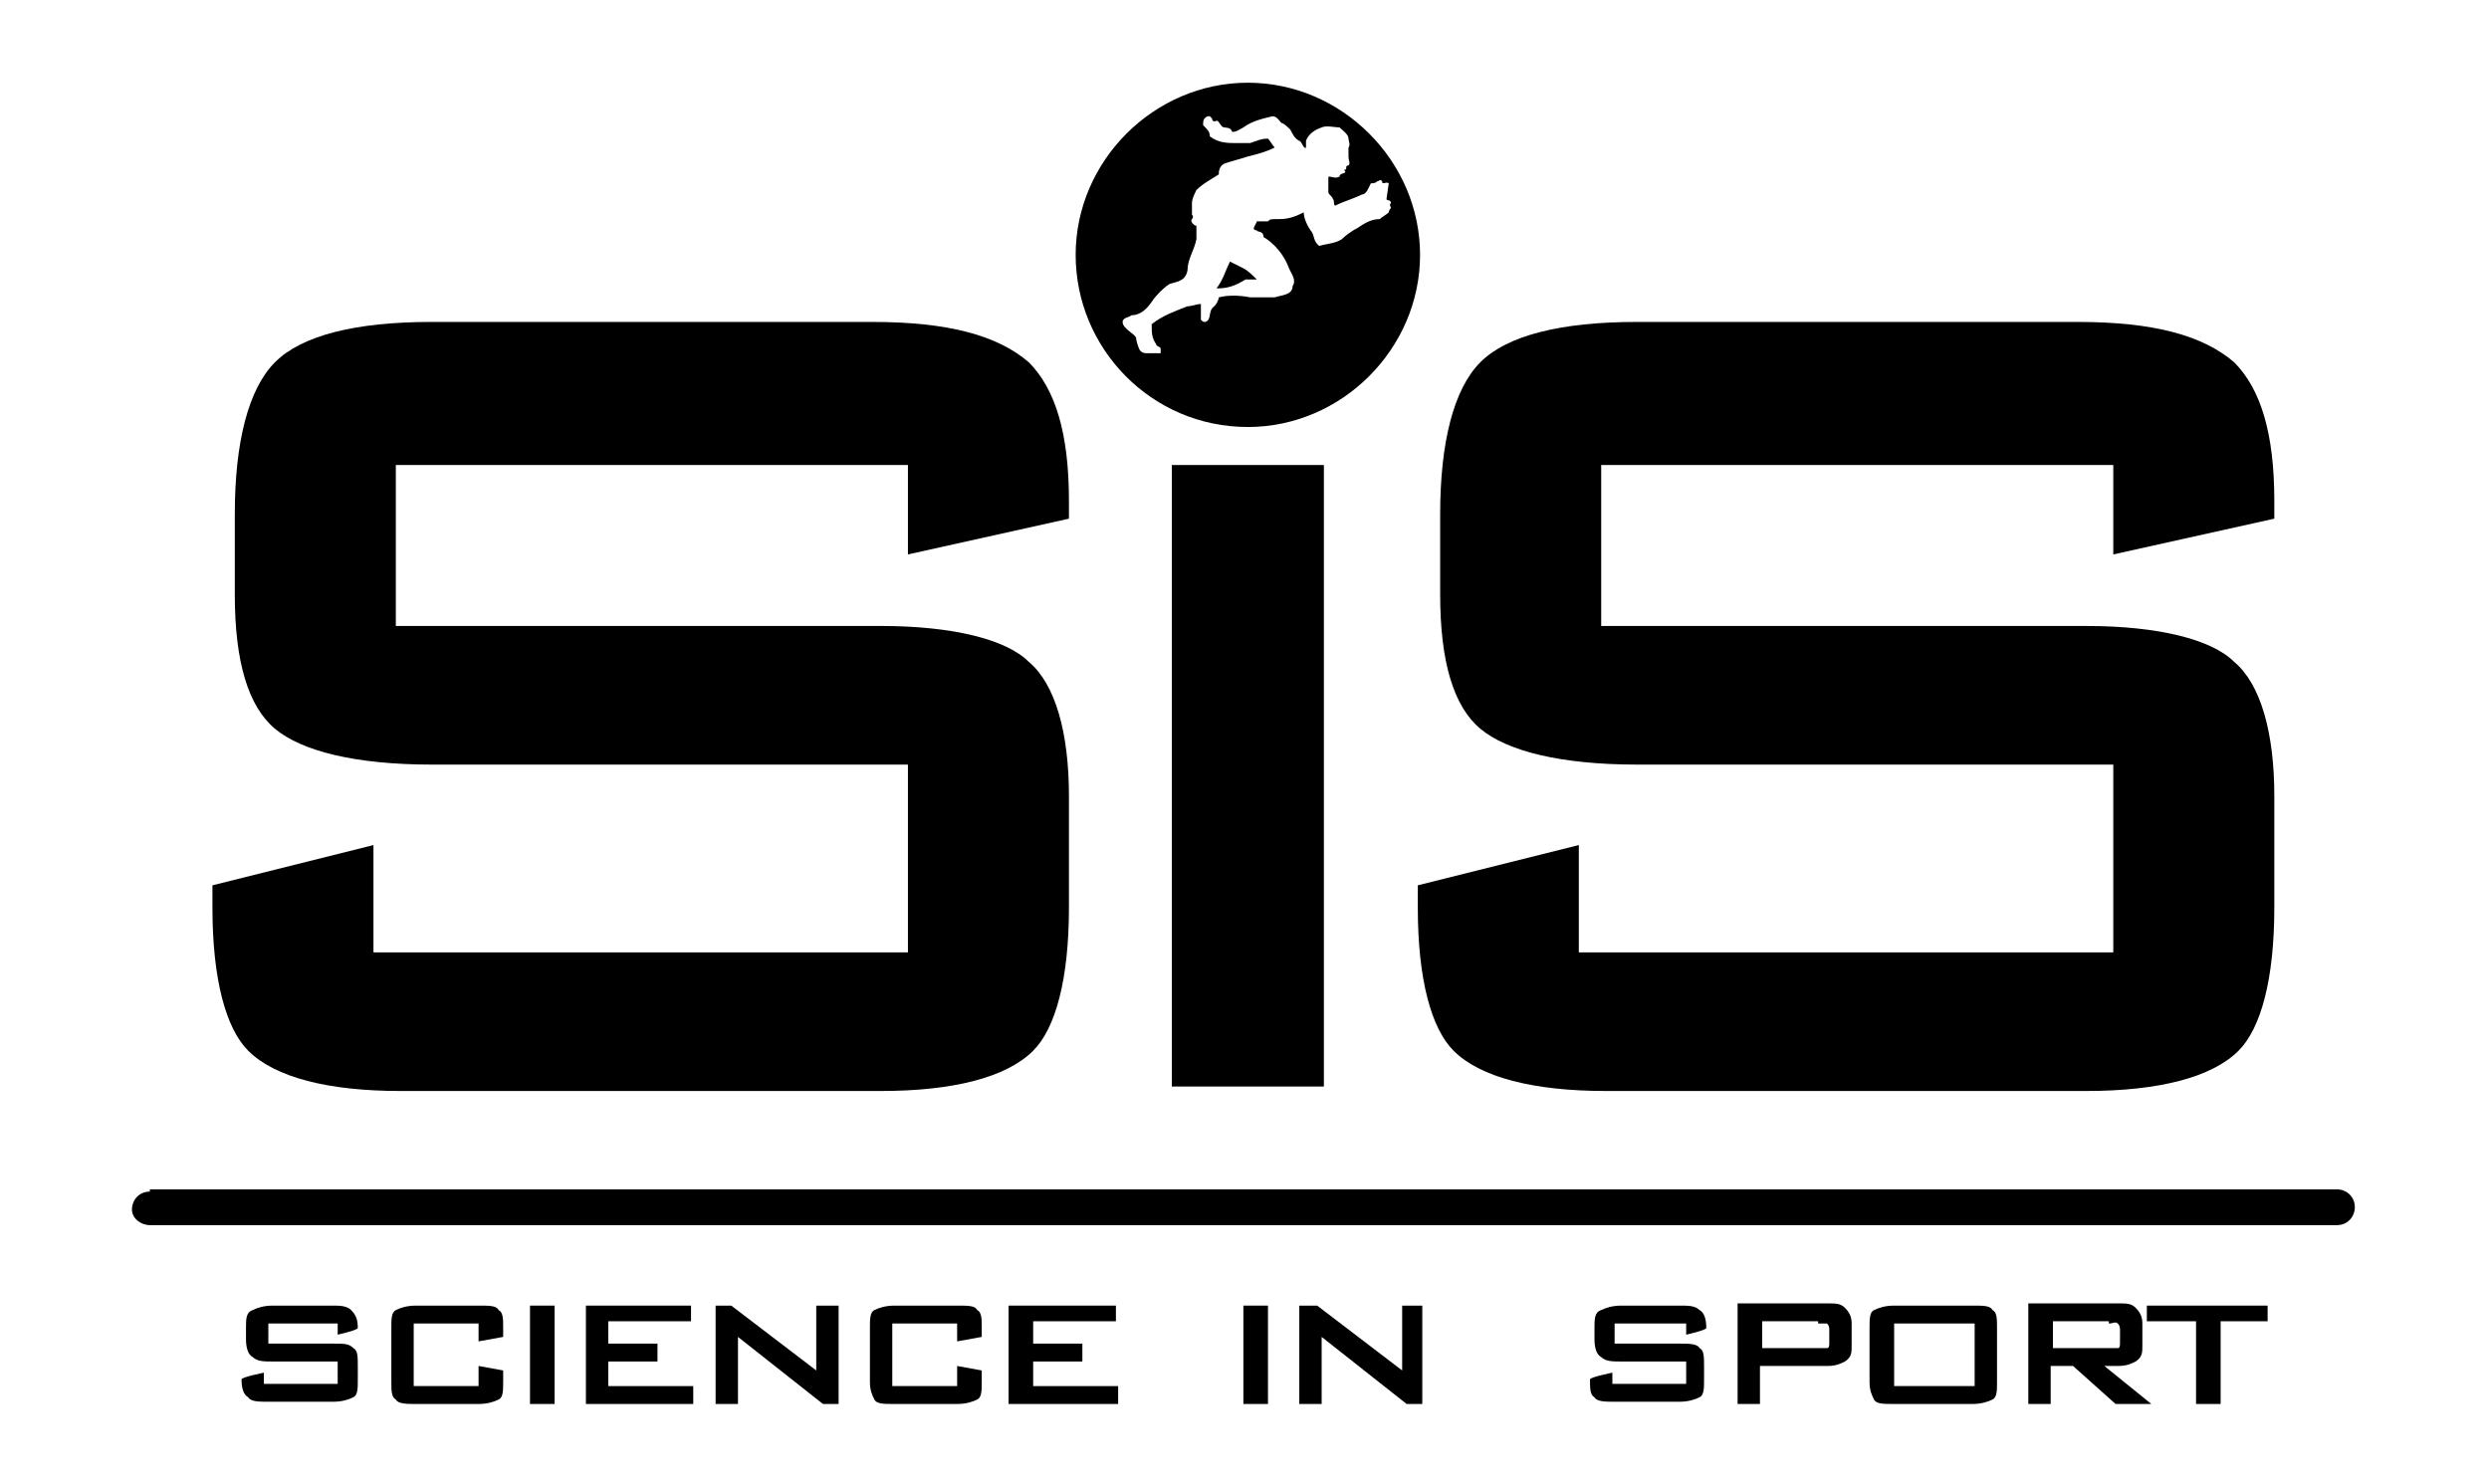
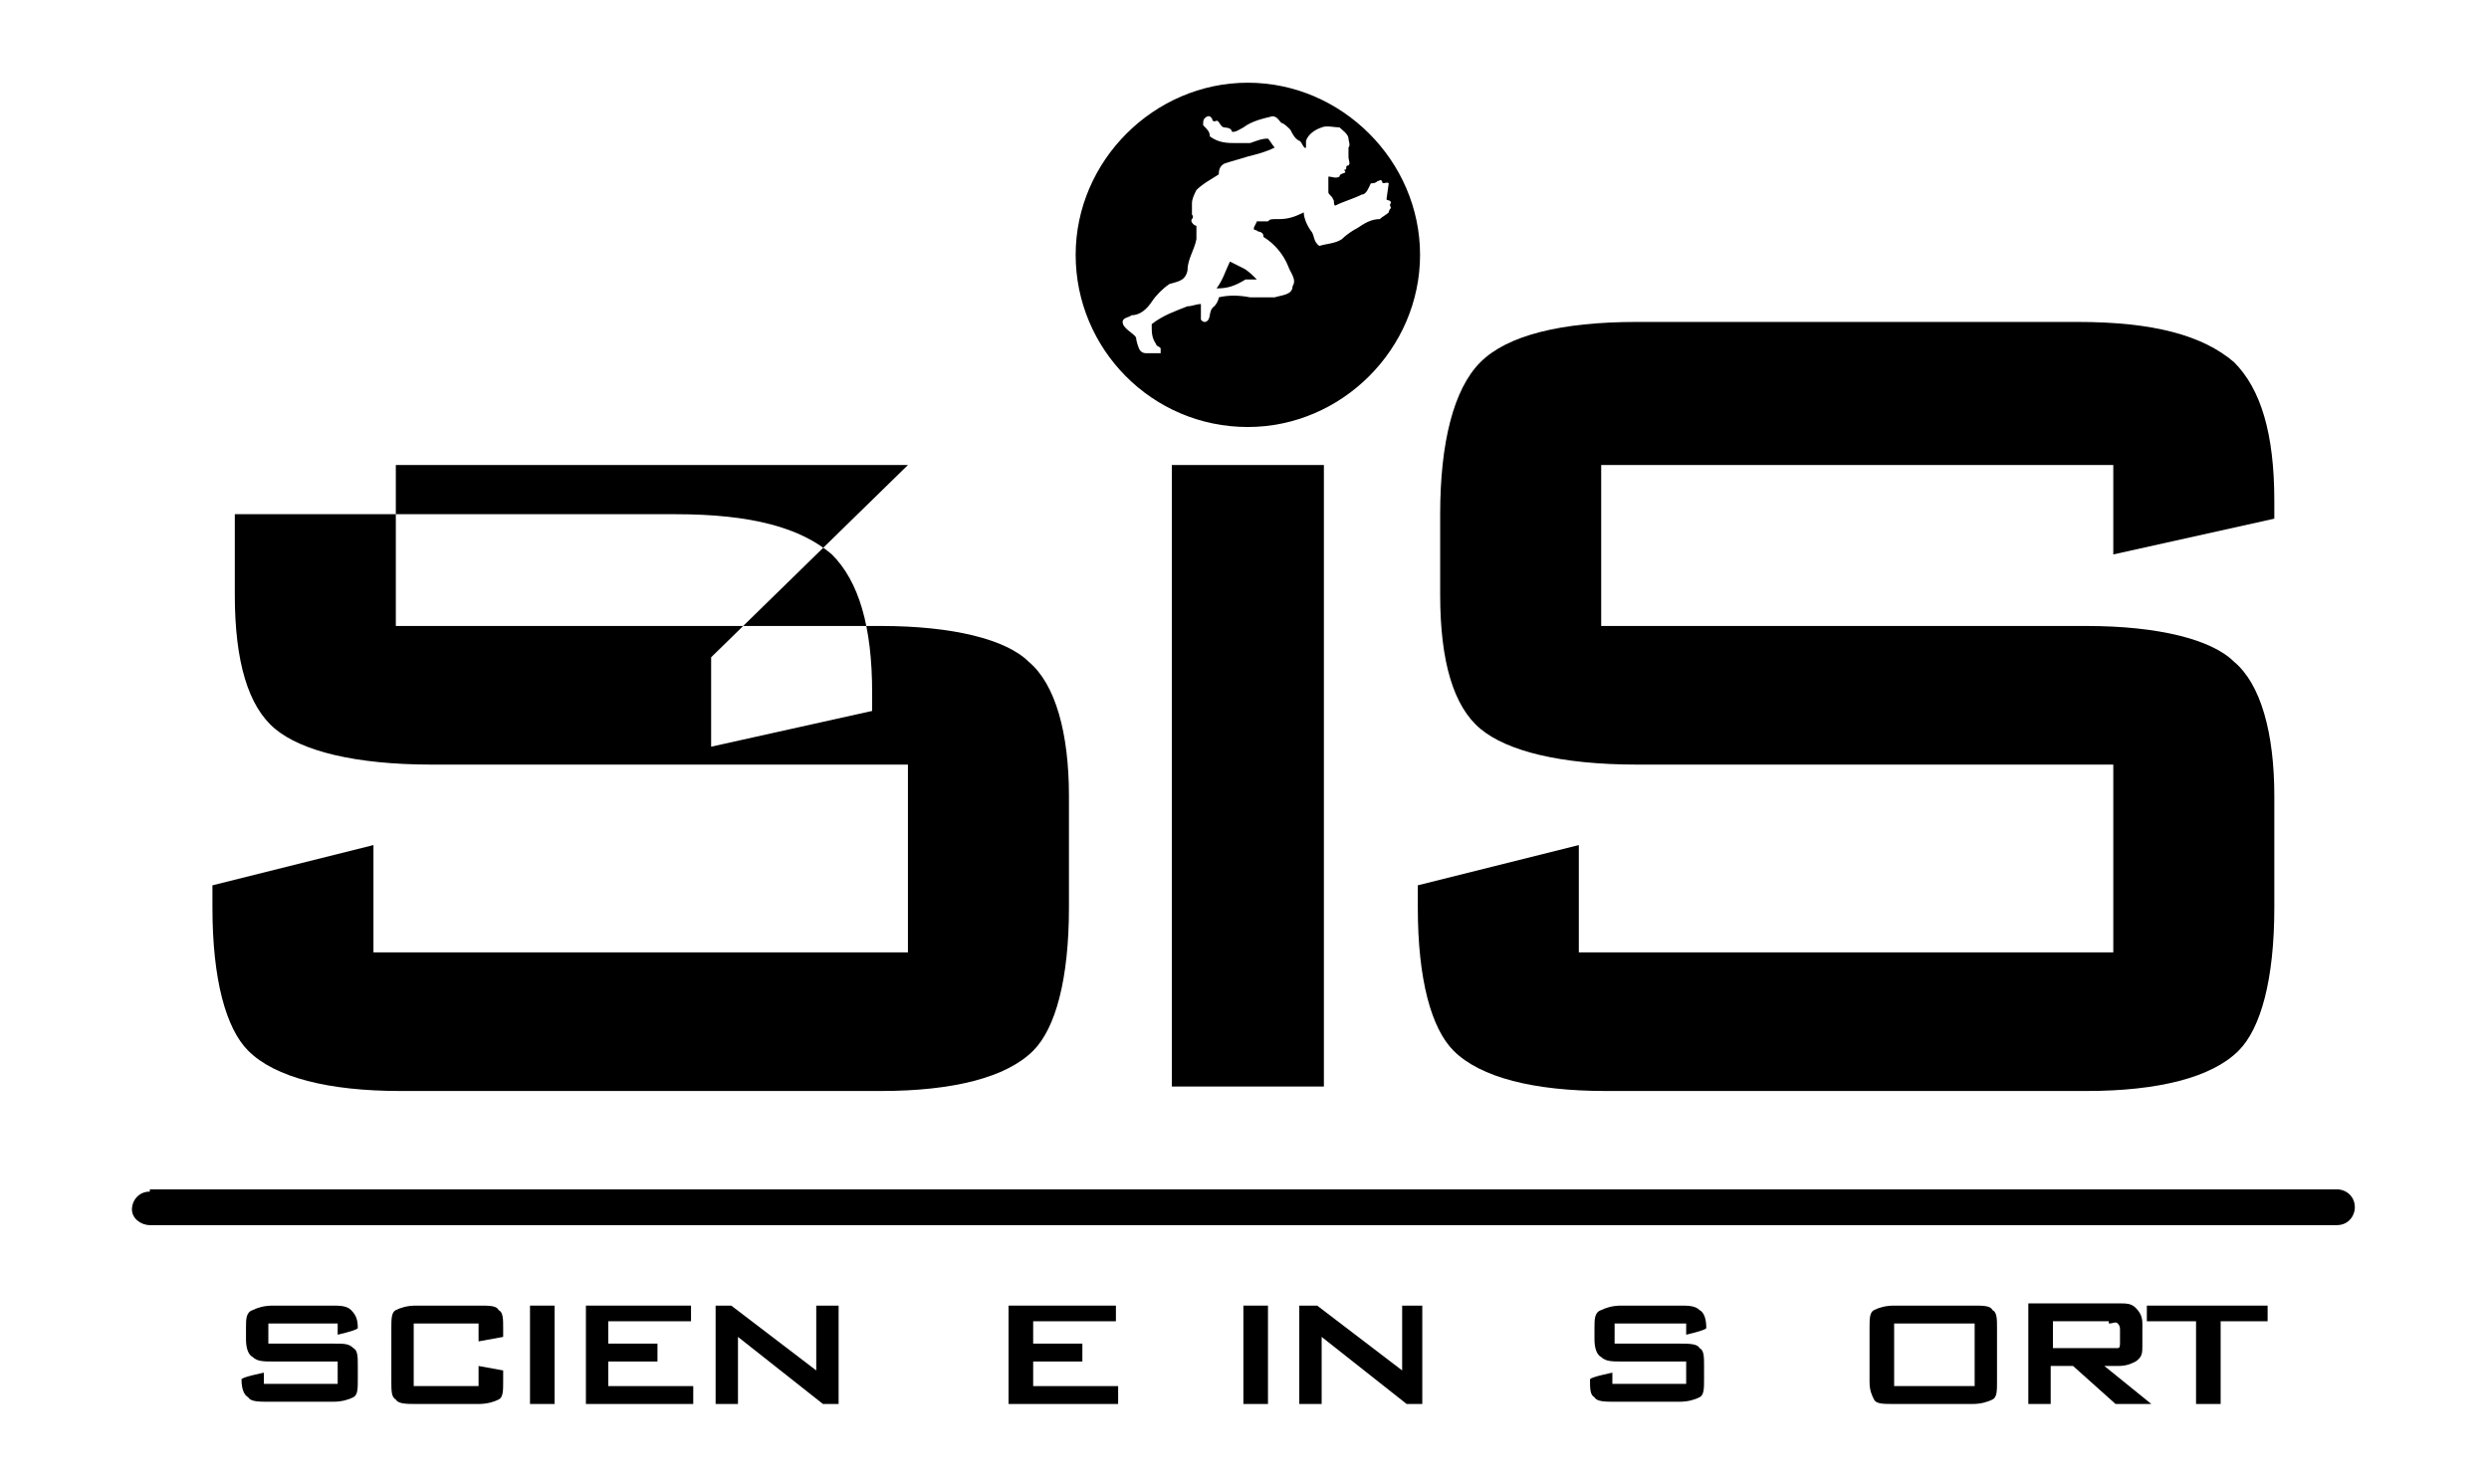
<svg xmlns="http://www.w3.org/2000/svg" id="Layer_1" version="1.1" viewBox="0 0 111.3 66.4">
  <defs>
    <style>
      .st0 {
        fill-rule: evenodd;
      }
    </style>
  </defs>
  <path class="st0" d="M62,8.9c0,.1.2,0,.2.2-.1,0,0,.2,0,.2,0,0-.1.1-.1.2-.1.1-.3.2-.4.3-.4,0-.7.2-1,.4-.2.1-.5.3-.7.5-.3.2-.7.2-1,.3-.3-.2-.2-.5-.4-.7t0,0c-.2-.3-.3-.6-.3-.8-.4.2-.7.3-1.1.3s-.4,0-.5.1c-.2,0-.3,0-.5,0,0,.1-.3.4,0,.4,0,.1.3,0,.3.3.5.3.9.8,1.1,1.3.1.3.4.6.2.9,0,.4-.5.4-.8.5-.4,0-.7,0-1.1,0-.5-.1-1-.1-1.4,0,0,.1-.1.3-.2.4-.3.2-.1.6-.4.7-.1,0-.1,0-.2-.1,0,0,0-.2,0-.3,0-.1,0-.2,0-.4-.2,0-.4.1-.6.1,0,0,0,0,0,0-.5.2-1.1.4-1.6.8,0,.4,0,.6.2.9,0,.1.2.1.2.2,0,0,0,.2,0,.2,0,0-.1,0-.2,0h-.4c-.1,0-.2,0-.3-.1-.1-.1-.2-.5-.2-.6-.1-.2-.6-.4-.6-.7,0-.2.3-.2.4-.3.4,0,.7-.3.9-.6s.5-.6.8-.8c.3-.1.7-.1.8-.6,0-.5.3-.9.4-1.4v-.6c-.1,0-.3-.2-.2-.3,0,0,.1-.1,0-.2,0-.1,0-.3,0-.5h0c0-.2.1-.4.2-.6.3-.3.7-.5,1-.7,0-.1,0-.4.3-.5.3-.1.7-.2,1-.3.4-.1.8-.2,1.2-.4-.1-.1-.2-.3-.3-.4,0,0,0,0,0,0-.3,0-.5.1-.8.2h0c-.2,0-.4,0-.6,0-.4,0-.8,0-1.2-.3,0-.2-.1-.3-.3-.5,0-.2,0-.3.2-.4,0,0,0,0,.1,0,0,0,0,0,.1.1,0,0,0,.2.2.1.1,0,.1.1.2.2.1.2.4,0,.5.3.2,0,.3-.1.5-.2.4-.3.9-.4,1.3-.5.2,0,.3.2.4.3.1,0,.3.2.4.3.1.2.2.4.4.5.1,0,.2.4.3.3,0-.1,0-.2,0-.3.1-.3.4-.5.7-.6.2-.1.6,0,.8,0,.1.1.4.3.4.5,0,.1.1.3,0,.4,0,.1,0,.3,0,.4,0,.2.1.3,0,.4-.2,0,0,.2-.2.2.2.2-.2.1-.2.3-.2.1-.3,0-.5,0,0,0,0,0,0,.1,0,.2,0,.4,0,.6,0,.1.2.2.2.3.1.1,0,.2.1.3.4-.2.8-.3,1.2-.5.2,0,.3-.3.4-.5.1,0,.2,0,.3-.1.1,0,.1-.1.2,0,0,.2.2,0,.3.1h0ZM55,11.7c-.2.4-.3.8-.6,1.2.5,0,.8-.1,1.3-.4.1,0,.3,0,.5,0-.2-.2-.4-.4-.6-.5-.2-.1-.4-.2-.6-.3h0ZM55.8,19.1c-4.3,0-7.7-3.5-7.7-7.7s3.5-7.7,7.7-7.7,7.7,3.5,7.7,7.7-3.5,7.7-7.7,7.7h0Z" />
  <path class="st0" d="M94.5,20.8h-22.9v7.2h21.7c3.2,0,5.6.6,6.6,1.6,1.2,1,1.8,3.2,1.8,6v5c0,3.2-.6,5.4-1.6,6.4-1.2,1.2-3.6,1.8-6.8,1.8h-21.5c-3.2,0-5.6-.6-6.8-1.8-1-1-1.6-3.2-1.6-6.4v-1l7.2-1.8v4.8h23.9v-8.4h-21.3c-3.4,0-5.8-.6-7-1.6-1.2-1-1.8-3-1.8-6v-3.6c0-3.2.6-5.6,1.8-6.8,1.2-1.2,3.6-1.8,7-1.8h19.7c3.4,0,5.6.6,7,1.8,1.2,1.2,1.8,3.2,1.8,6.2v.8l-7.2,1.6v-4h0Z" />
  <polygon class="st0" points="52.4 48.6 52.4 20.8 59.2 20.8 59.2 48.6 52.4 48.6 52.4 48.6 52.4 48.6" />
-   <path class="st0" d="M40.6,20.8h-22.9v7.2h21.7c3.2,0,5.6.6,6.6,1.6,1.2,1,1.8,3.2,1.8,6v5c0,3.2-.6,5.4-1.6,6.4-1.2,1.2-3.6,1.8-6.8,1.8h-21.5c-3.2,0-5.6-.6-6.8-1.8-1-1-1.6-3.2-1.6-6.4v-1l7.2-1.8v4.8h23.9v-8.4h-21.3c-3.4,0-5.8-.6-7-1.6-1.2-1-1.8-3-1.8-6v-3.6c0-3.2.6-5.6,1.8-6.8,1.2-1.2,3.6-1.8,7-1.8h19.7c3.4,0,5.6.6,7,1.8,1.2,1.2,1.8,3.2,1.8,6.2v.8l-7.2,1.6v-4h0Z" />
+   <path class="st0" d="M40.6,20.8h-22.9v7.2h21.7c3.2,0,5.6.6,6.6,1.6,1.2,1,1.8,3.2,1.8,6v5c0,3.2-.6,5.4-1.6,6.4-1.2,1.2-3.6,1.8-6.8,1.8h-21.5c-3.2,0-5.6-.6-6.8-1.8-1-1-1.6-3.2-1.6-6.4v-1l7.2-1.8v4.8h23.9v-8.4h-21.3c-3.4,0-5.8-.6-7-1.6-1.2-1-1.8-3-1.8-6v-3.6h19.7c3.4,0,5.6.6,7,1.8,1.2,1.2,1.8,3.2,1.8,6.2v.8l-7.2,1.6v-4h0Z" />
  <path class="st0" d="M6.7,53.2h97.8c.4,0,.8.3.8.8h0c0,.4-.3.8-.8.8H6.7c-.4,0-.8-.3-.8-.7h0c0-.4.3-.8.8-.8h0Z" />
  <g>
    <path class="st0" d="M21.4,59.2h-2.9v2.8h2.9v-.9l1.1.2v.5c0,.4,0,.7-.2.8-.2.1-.5.2-.9.2h-2.8c-.4,0-.8,0-.9-.2-.2-.1-.2-.4-.2-.8v-2.4c0-.4,0-.7.2-.8.2-.1.5-.2.9-.2h2.8c.5,0,.8,0,.9.2.2.1.2.4.2.8v.4l-1.1.2v-.8h0Z" />
    <polygon class="st0" points="23.7 62.8 23.7 58.4 24.8 58.4 24.8 62.8 23.7 62.8 23.7 62.8 23.7 62.8" />
    <polygon class="st0" points="26.2 62.8 26.2 58.4 30.9 58.4 30.9 59.1 27.2 59.1 27.2 60.1 29.4 60.1 29.4 60.9 27.2 60.9 27.2 62 31 62 31 62.8 26.2 62.8 26.2 62.8 26.2 62.8" />
    <polygon class="st0" points="32 62.8 32 58.4 32.7 58.4 36.5 61.3 36.5 58.4 37.5 58.4 37.5 62.8 36.8 62.8 33 59.8 33 62.8 32 62.8 32 62.8 32 62.8" />
-     <path class="st0" d="M42.8,59.2h-2.9v2.8h2.9v-.9l1.1.2v.5c0,.4,0,.7-.2.8-.2.1-.5.2-.9.2h-2.8c-.5,0-.8,0-.9-.2s-.2-.4-.2-.8v-2.4c0-.4,0-.7.2-.8.2-.1.5-.2.9-.2h2.8c.5,0,.8,0,.9.2.2.1.2.4.2.8v.4l-1.1.2v-.8h0Z" />
    <polygon class="st0" points="45.1 62.8 45.1 58.4 49.9 58.4 49.9 59.1 46.2 59.1 46.2 60.1 48.4 60.1 48.4 60.9 46.2 60.9 46.2 62 50 62 50 62.8 45.1 62.8 45.1 62.8 45.1 62.8" />
    <polygon class="st0" points="55.6 62.8 55.6 58.4 56.7 58.4 56.7 62.8 55.6 62.8 55.6 62.8 55.6 62.8" />
    <polygon class="st0" points="58.1 62.8 58.1 58.4 58.9 58.4 62.7 61.3 62.7 58.4 63.6 58.4 63.6 62.8 62.9 62.8 59.1 59.8 59.1 62.8 58.1 62.8 58.1 62.8 58.1 62.8" />
-     <path class="st0" d="M81.3,59.1h-2.5v1.2h2.5c.2,0,.3,0,.4,0s.1-.1.1-.3v-.5c0-.1,0-.2-.1-.3,0,0-.2,0-.4,0h0ZM77.7,62.8v-4.5h4c.4,0,.6,0,.8.2s.3.4.3.7v1c0,.3,0,.5-.3.7-.2.1-.4.2-.8.2h-3v1.7h-1.1Z" />
    <path class="st0" d="M83.6,59.4c0-.4,0-.7.2-.8s.5-.2.9-.2h3.5c.5,0,.8,0,.9.2.2.1.2.4.2.8v2.4c0,.4,0,.7-.2.8-.2.1-.5.2-.9.2h-3.5c-.5,0-.8,0-.9-.2s-.2-.4-.2-.8v-2.4h0ZM84.7,62h3.6v-2.8h-3.6v2.8h0Z" />
    <path class="st0" d="M90.7,62.8v-4.5h4c.4,0,.6,0,.8.2s.3.4.3.7v1c0,.3,0,.5-.3.7-.2.1-.4.2-.8.2h-.6l2.1,1.7h-1.6l-1.9-1.7h-1v1.7h-1.1,0ZM94.3,59.1h-2.5v1.2h2.5c.2,0,.3,0,.4,0s.1-.1.1-.3v-.5c0-.1,0-.2-.1-.3s-.2,0-.4,0h0Z" />
    <polygon class="st0" points="99.3 59.1 99.3 62.8 98.2 62.8 98.2 59.1 96 59.1 96 58.4 101.4 58.4 101.4 59.1 99.3 59.1 99.3 59.1 99.3 59.1" />
    <path d="M15.1,59.2h-3.1v.9h2.9c.5,0,.7,0,.9.2.2.1.2.4.2.8v.6c0,.4,0,.7-.2.8-.2.1-.5.2-.9.2h-2.9c-.4,0-.8,0-.9-.2-.2-.1-.3-.4-.3-.8h0c0-.1,1-.3,1-.3v.5h3.3v-1h-2.9c-.4,0-.7,0-.9-.2-.2-.1-.3-.4-.3-.8v-.5c0-.4,0-.7.3-.8.2-.1.5-.2.9-.2h2.6c.4,0,.7,0,.9.2s.3.4.3.8h0c0,.1-.9.3-.9.3v-.5h0Z" />
    <path d="M75.3,59.2h-3.1v.9h2.9c.4,0,.8,0,.9.2.2.1.2.4.2.8v.6c0,.4,0,.7-.2.8-.2.1-.5.2-.9.2h-2.9c-.4,0-.8,0-.9-.2-.2-.1-.2-.4-.2-.8h0c0-.1,1-.3,1-.3v.5h3.3v-1h-2.9c-.4,0-.7,0-.9-.2-.2-.1-.3-.4-.3-.8v-.5c0-.4,0-.7.3-.8.2-.1.5-.2.9-.2h2.6c.4,0,.7,0,.9.2.2.1.3.4.3.8h0c0,.1-.9.3-.9.3v-.5h0Z" />
  </g>
</svg>